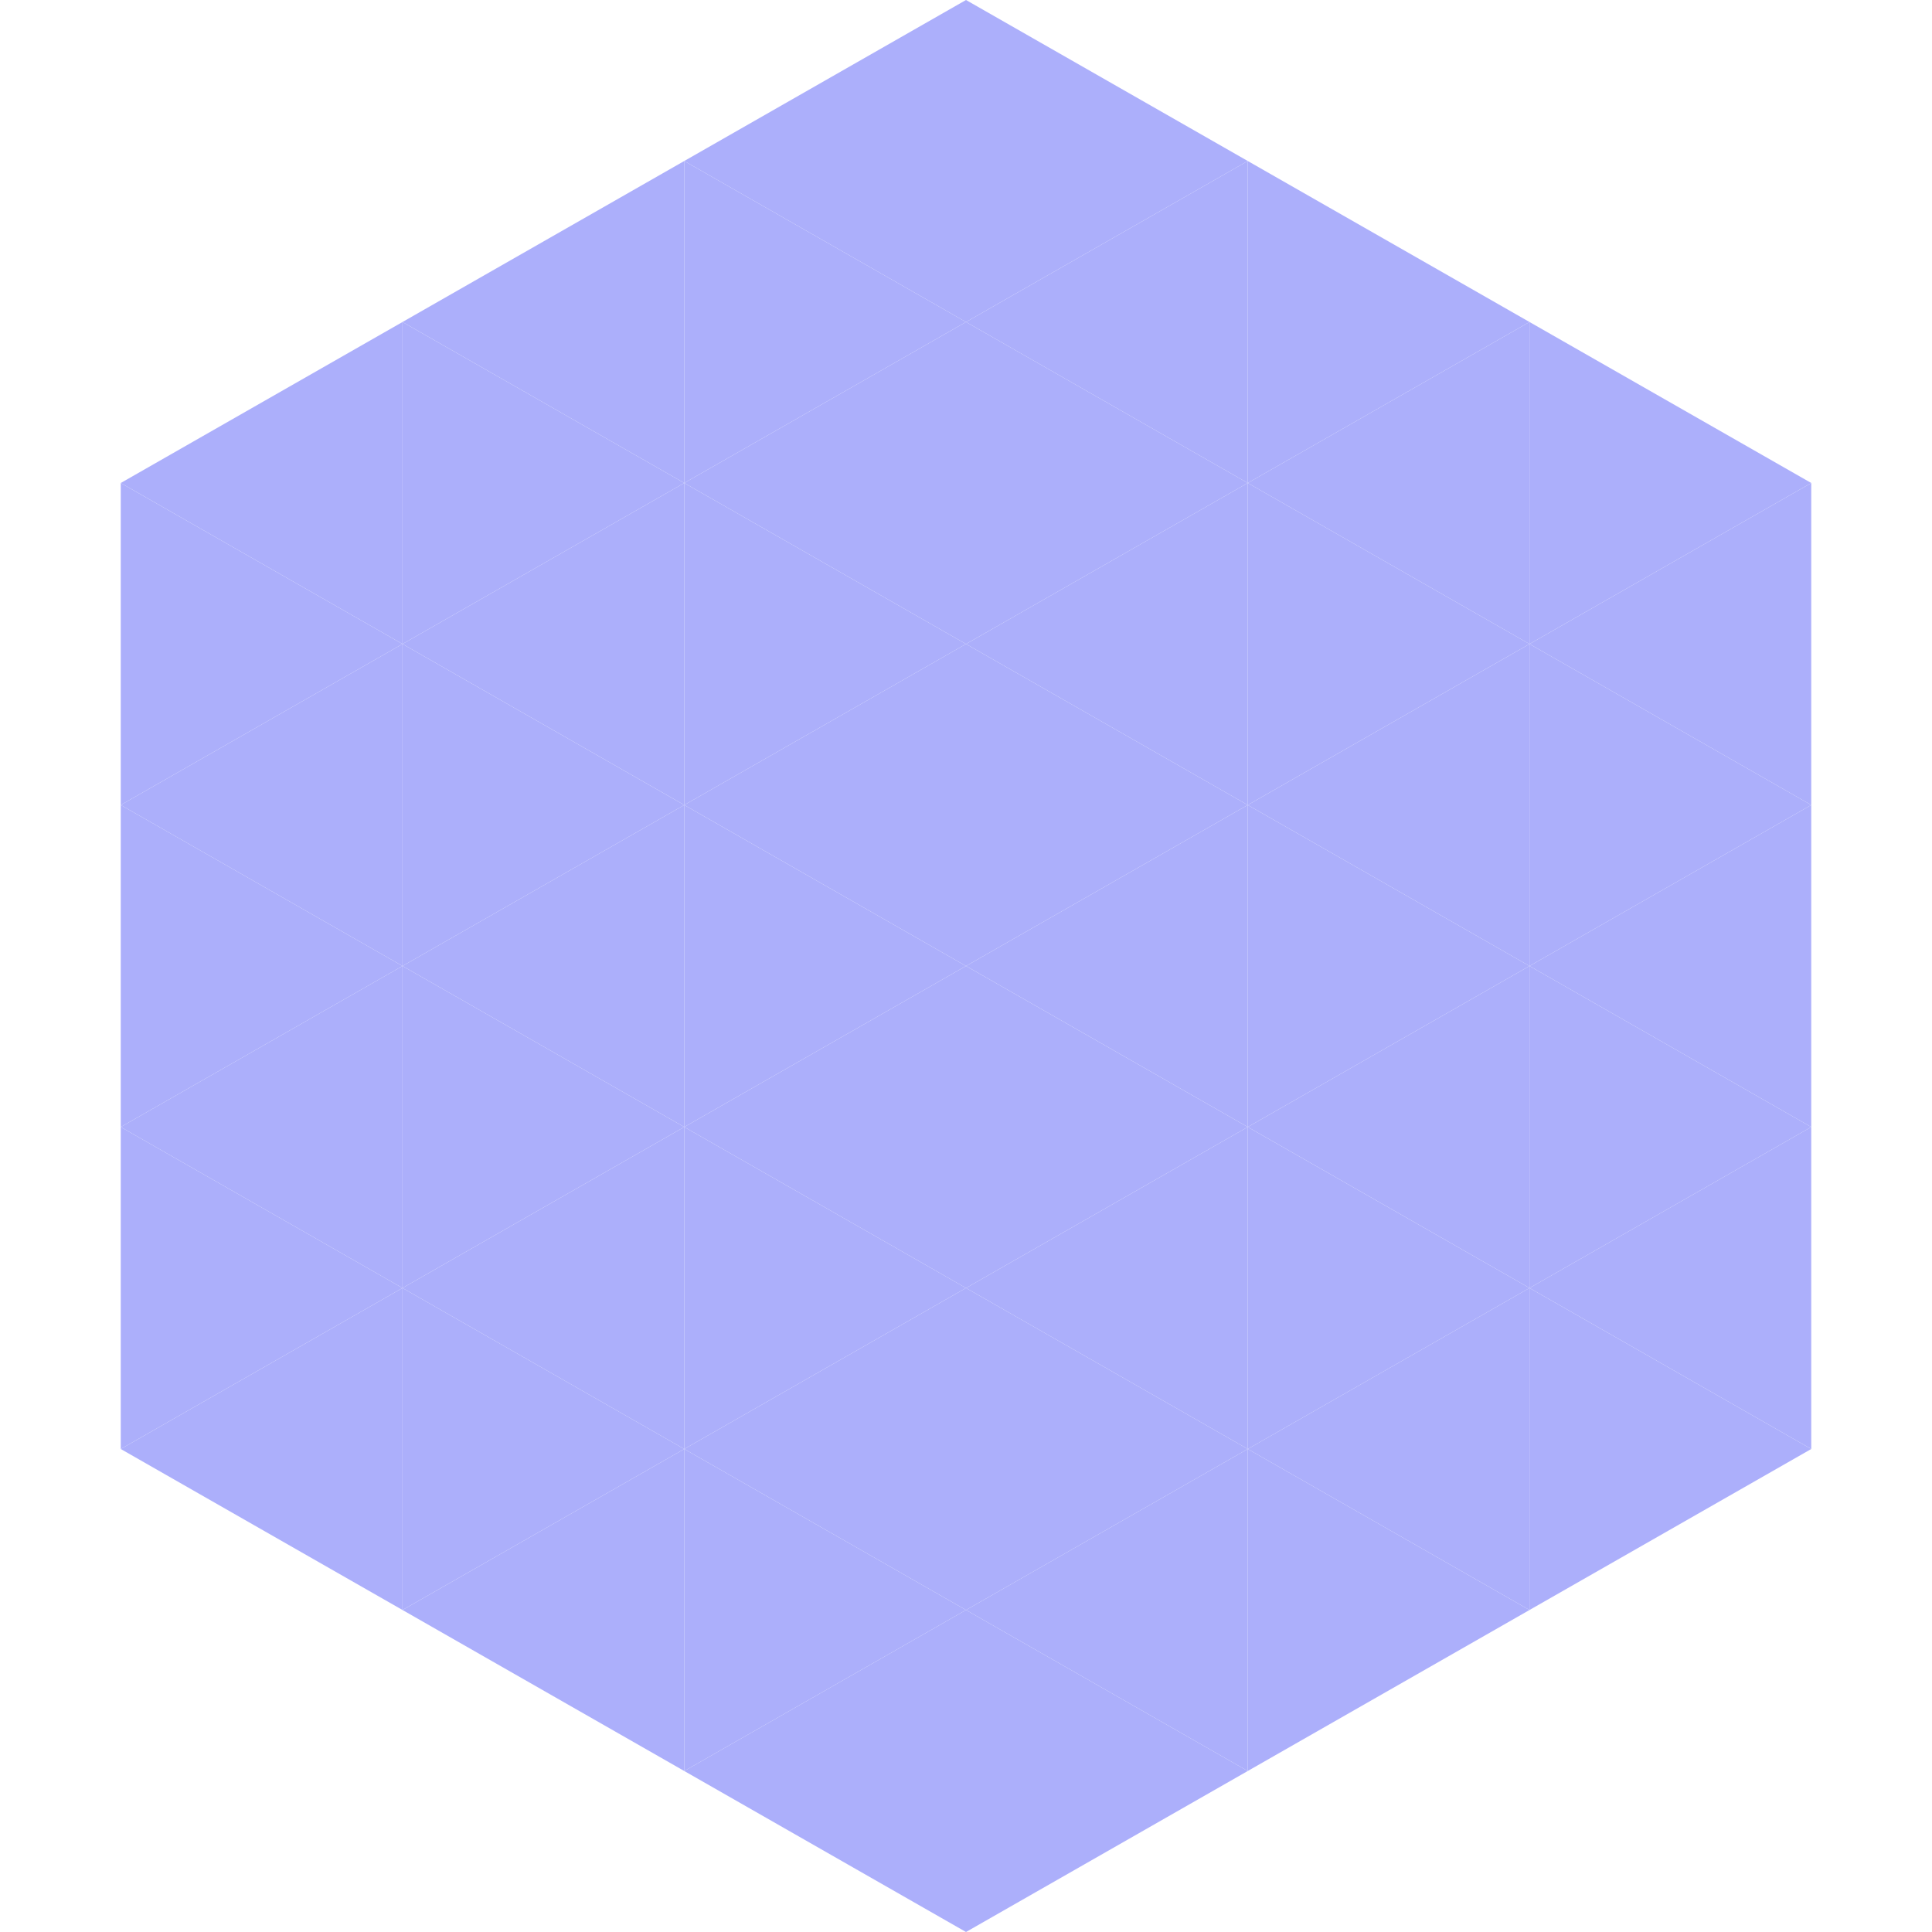
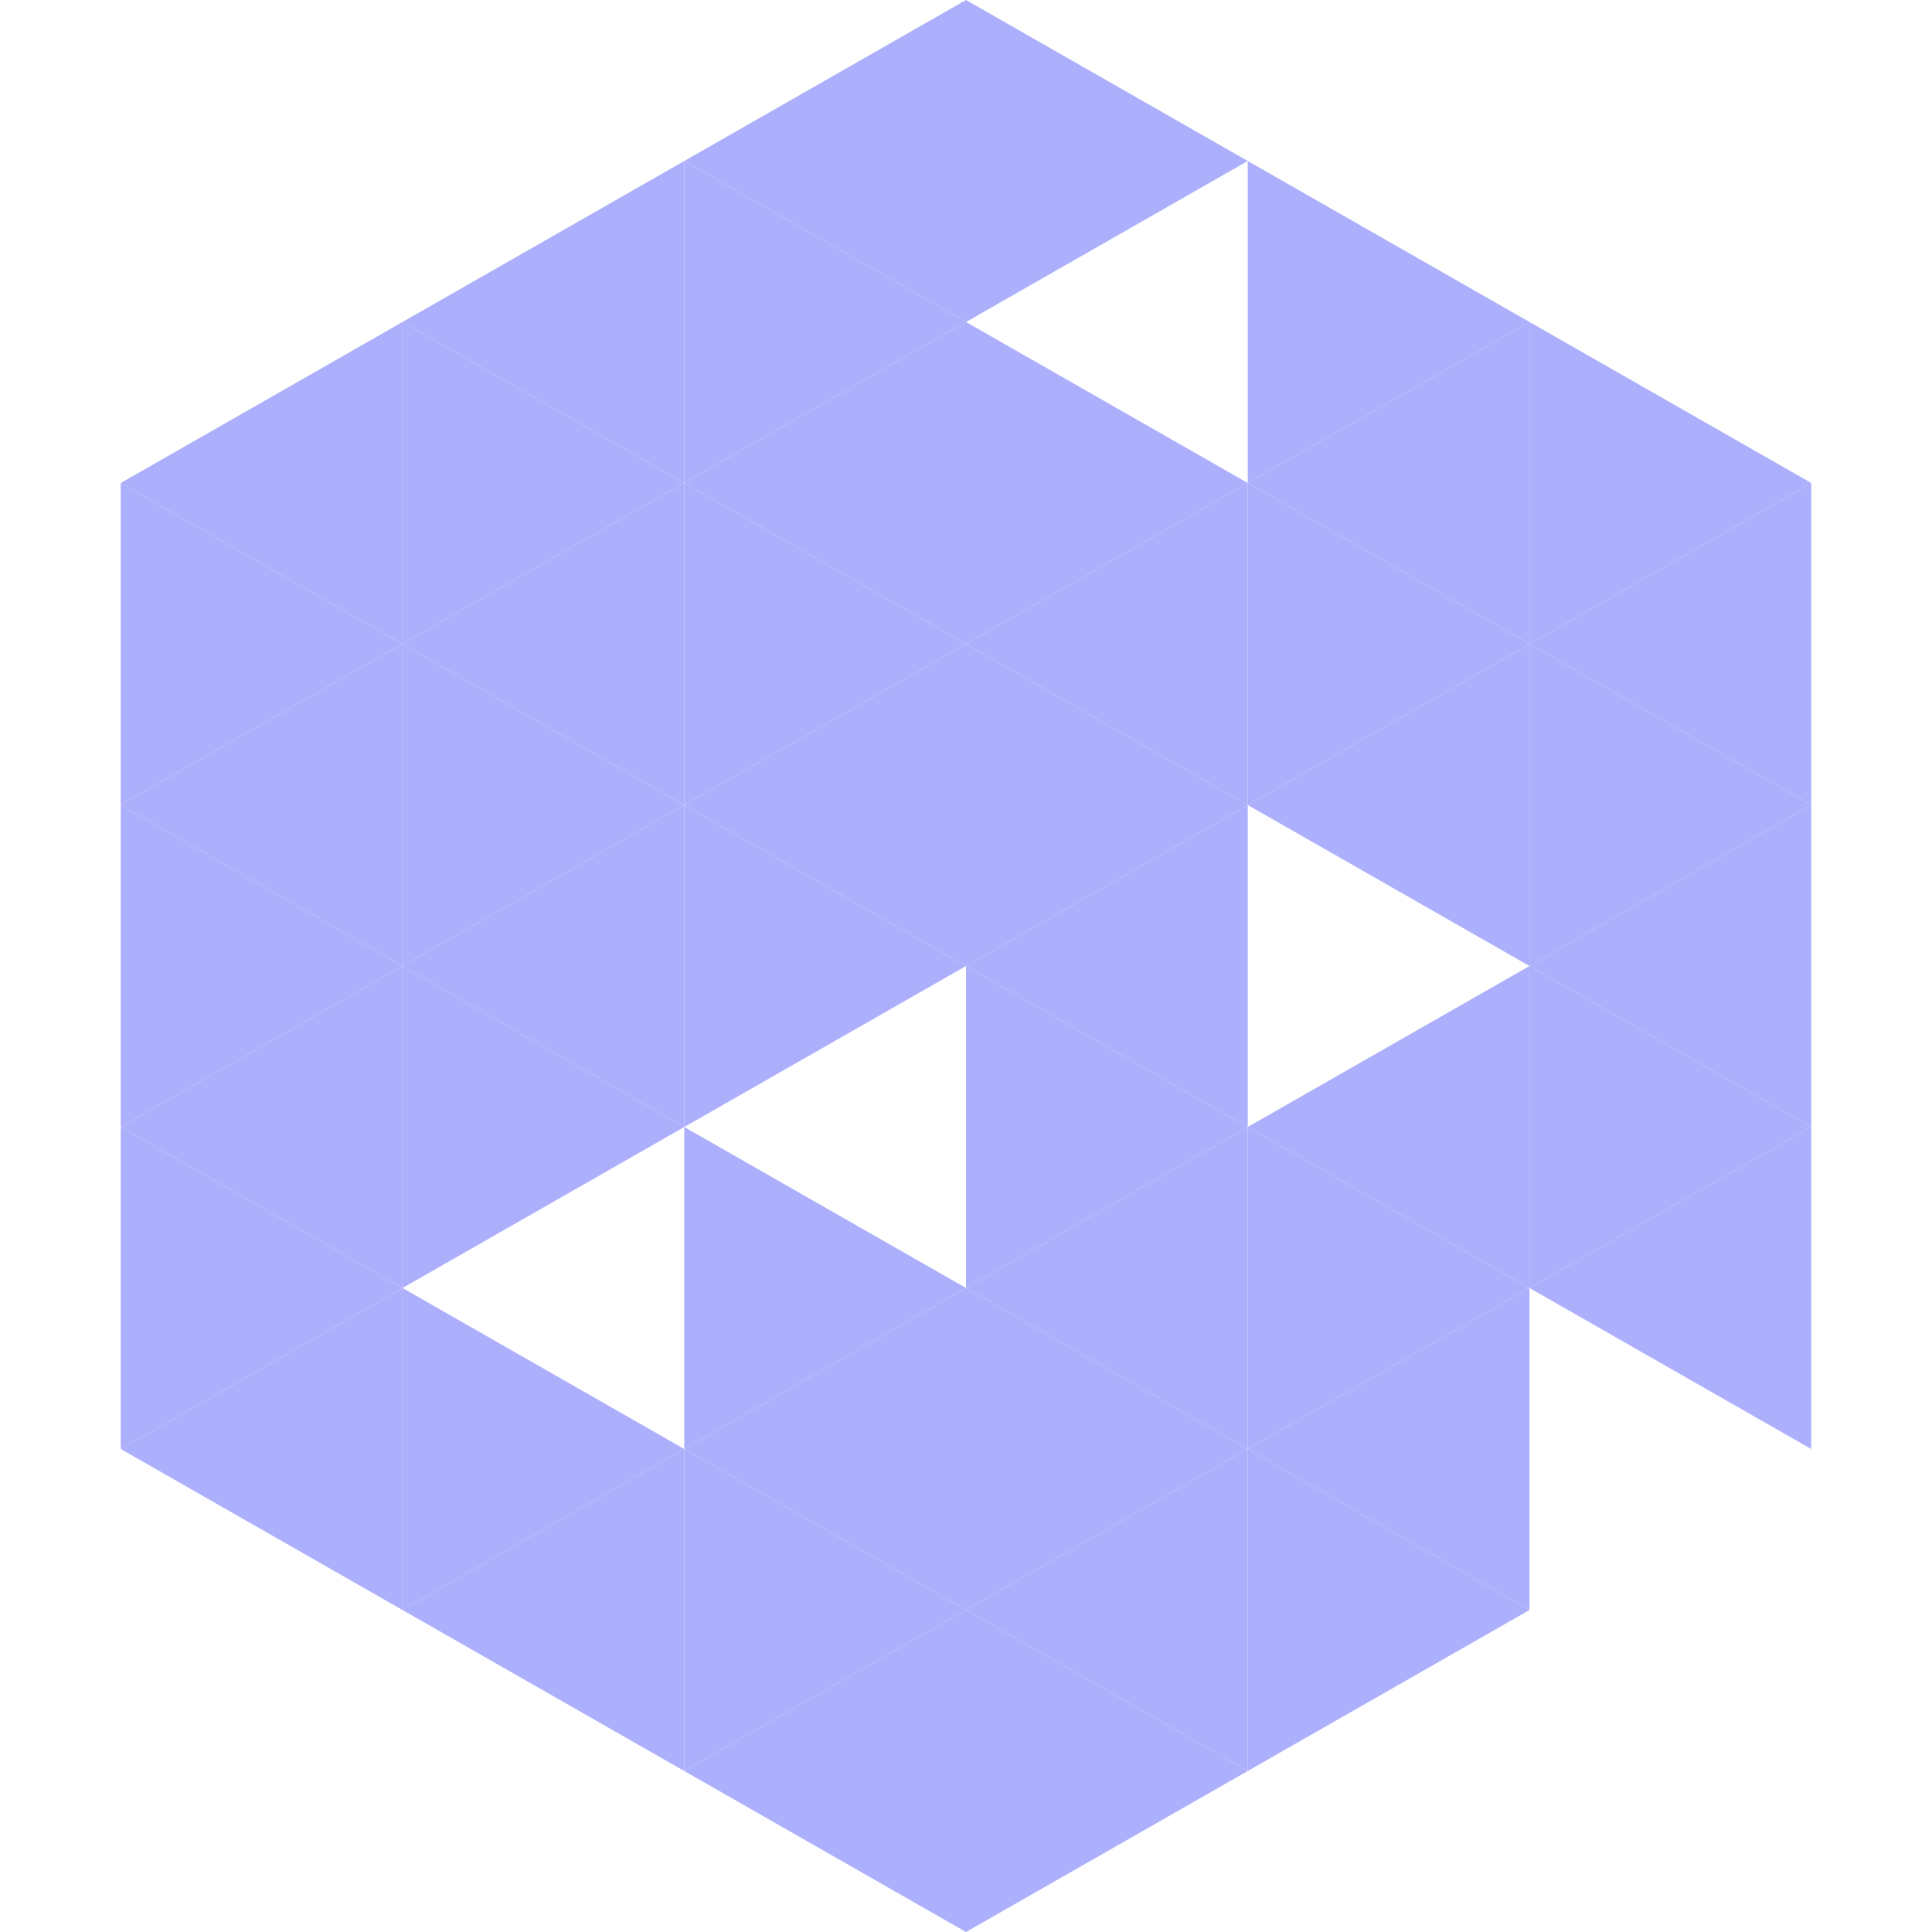
<svg xmlns="http://www.w3.org/2000/svg" width="240" height="240">
  <polygon points="50,40 15,60 50,80" style="fill:rgb(172,175,251)" />
  <polygon points="190,40 225,60 190,80" style="fill:rgb(172,175,251)" />
  <polygon points="15,60 50,80 15,100" style="fill:rgb(172,175,251)" />
  <polygon points="225,60 190,80 225,100" style="fill:rgb(172,175,251)" />
  <polygon points="50,80 15,100 50,120" style="fill:rgb(172,175,251)" />
  <polygon points="190,80 225,100 190,120" style="fill:rgb(172,175,251)" />
  <polygon points="15,100 50,120 15,140" style="fill:rgb(172,175,251)" />
  <polygon points="225,100 190,120 225,140" style="fill:rgb(172,175,251)" />
  <polygon points="50,120 15,140 50,160" style="fill:rgb(172,175,251)" />
  <polygon points="190,120 225,140 190,160" style="fill:rgb(172,175,251)" />
  <polygon points="15,140 50,160 15,180" style="fill:rgb(172,175,251)" />
  <polygon points="225,140 190,160 225,180" style="fill:rgb(172,175,251)" />
  <polygon points="50,160 15,180 50,200" style="fill:rgb(172,175,251)" />
-   <polygon points="190,160 225,180 190,200" style="fill:rgb(172,175,251)" />
  <polygon points="15,180 50,200 15,220" style="fill:rgb(255,255,255); fill-opacity:0" />
  <polygon points="225,180 190,200 225,220" style="fill:rgb(255,255,255); fill-opacity:0" />
  <polygon points="50,0 85,20 50,40" style="fill:rgb(255,255,255); fill-opacity:0" />
  <polygon points="190,0 155,20 190,40" style="fill:rgb(255,255,255); fill-opacity:0" />
  <polygon points="85,20 50,40 85,60" style="fill:rgb(172,175,251)" />
  <polygon points="155,20 190,40 155,60" style="fill:rgb(172,175,251)" />
  <polygon points="50,40 85,60 50,80" style="fill:rgb(172,175,251)" />
  <polygon points="190,40 155,60 190,80" style="fill:rgb(172,175,251)" />
  <polygon points="85,60 50,80 85,100" style="fill:rgb(172,175,251)" />
  <polygon points="155,60 190,80 155,100" style="fill:rgb(172,175,251)" />
  <polygon points="50,80 85,100 50,120" style="fill:rgb(172,175,251)" />
  <polygon points="190,80 155,100 190,120" style="fill:rgb(172,175,251)" />
  <polygon points="85,100 50,120 85,140" style="fill:rgb(172,175,251)" />
-   <polygon points="155,100 190,120 155,140" style="fill:rgb(172,175,251)" />
  <polygon points="50,120 85,140 50,160" style="fill:rgb(172,175,251)" />
  <polygon points="190,120 155,140 190,160" style="fill:rgb(172,175,251)" />
-   <polygon points="85,140 50,160 85,180" style="fill:rgb(172,175,251)" />
  <polygon points="155,140 190,160 155,180" style="fill:rgb(172,175,251)" />
  <polygon points="50,160 85,180 50,200" style="fill:rgb(172,175,251)" />
  <polygon points="190,160 155,180 190,200" style="fill:rgb(172,175,251)" />
  <polygon points="85,180 50,200 85,220" style="fill:rgb(172,175,251)" />
  <polygon points="155,180 190,200 155,220" style="fill:rgb(172,175,251)" />
  <polygon points="120,0 85,20 120,40" style="fill:rgb(172,175,251)" />
  <polygon points="120,0 155,20 120,40" style="fill:rgb(172,175,251)" />
  <polygon points="85,20 120,40 85,60" style="fill:rgb(172,175,251)" />
-   <polygon points="155,20 120,40 155,60" style="fill:rgb(172,175,251)" />
  <polygon points="120,40 85,60 120,80" style="fill:rgb(172,175,251)" />
  <polygon points="120,40 155,60 120,80" style="fill:rgb(172,175,251)" />
  <polygon points="85,60 120,80 85,100" style="fill:rgb(172,175,251)" />
  <polygon points="155,60 120,80 155,100" style="fill:rgb(172,175,251)" />
  <polygon points="120,80 85,100 120,120" style="fill:rgb(172,175,251)" />
  <polygon points="120,80 155,100 120,120" style="fill:rgb(172,175,251)" />
  <polygon points="85,100 120,120 85,140" style="fill:rgb(172,175,251)" />
  <polygon points="155,100 120,120 155,140" style="fill:rgb(172,175,251)" />
-   <polygon points="120,120 85,140 120,160" style="fill:rgb(172,175,251)" />
  <polygon points="120,120 155,140 120,160" style="fill:rgb(172,175,251)" />
  <polygon points="85,140 120,160 85,180" style="fill:rgb(172,175,251)" />
  <polygon points="155,140 120,160 155,180" style="fill:rgb(172,175,251)" />
  <polygon points="120,160 85,180 120,200" style="fill:rgb(172,175,251)" />
  <polygon points="120,160 155,180 120,200" style="fill:rgb(172,175,251)" />
  <polygon points="85,180 120,200 85,220" style="fill:rgb(172,175,251)" />
  <polygon points="155,180 120,200 155,220" style="fill:rgb(172,175,251)" />
  <polygon points="120,200 85,220 120,240" style="fill:rgb(172,175,251)" />
  <polygon points="120,200 155,220 120,240" style="fill:rgb(172,175,251)" />
  <polygon points="85,220 120,240 85,260" style="fill:rgb(255,255,255); fill-opacity:0" />
  <polygon points="155,220 120,240 155,260" style="fill:rgb(255,255,255); fill-opacity:0" />
</svg>